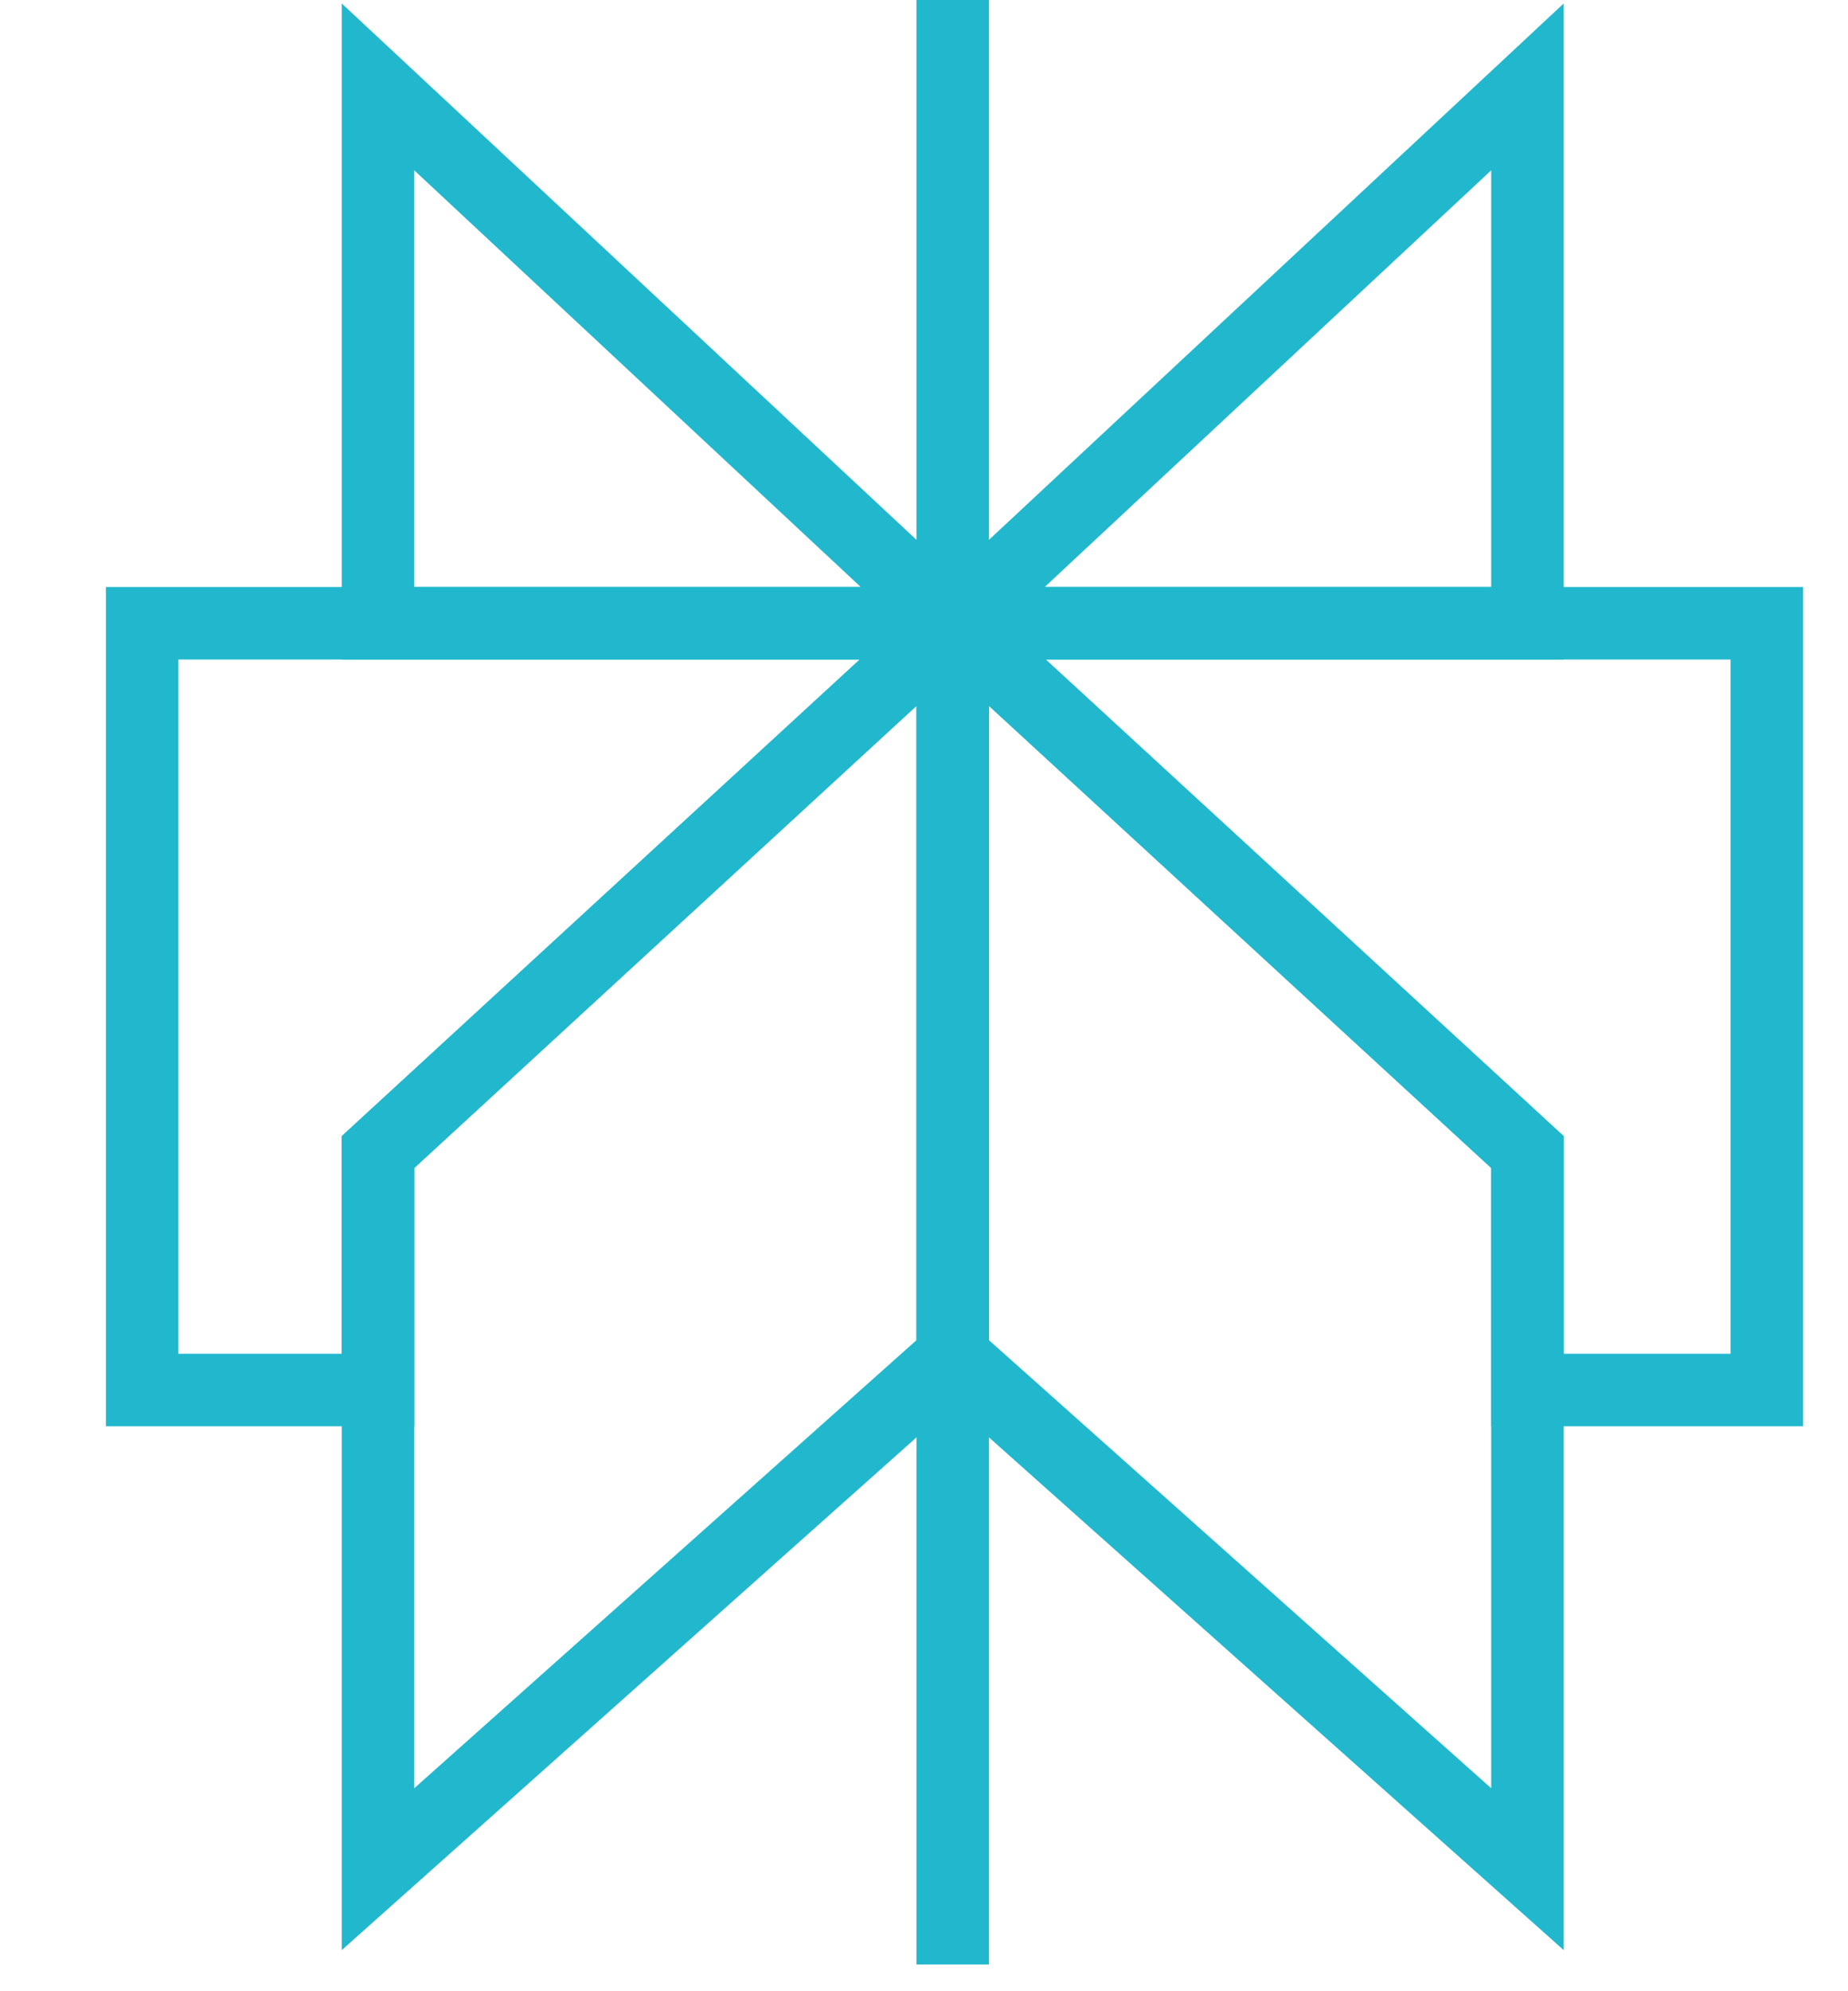
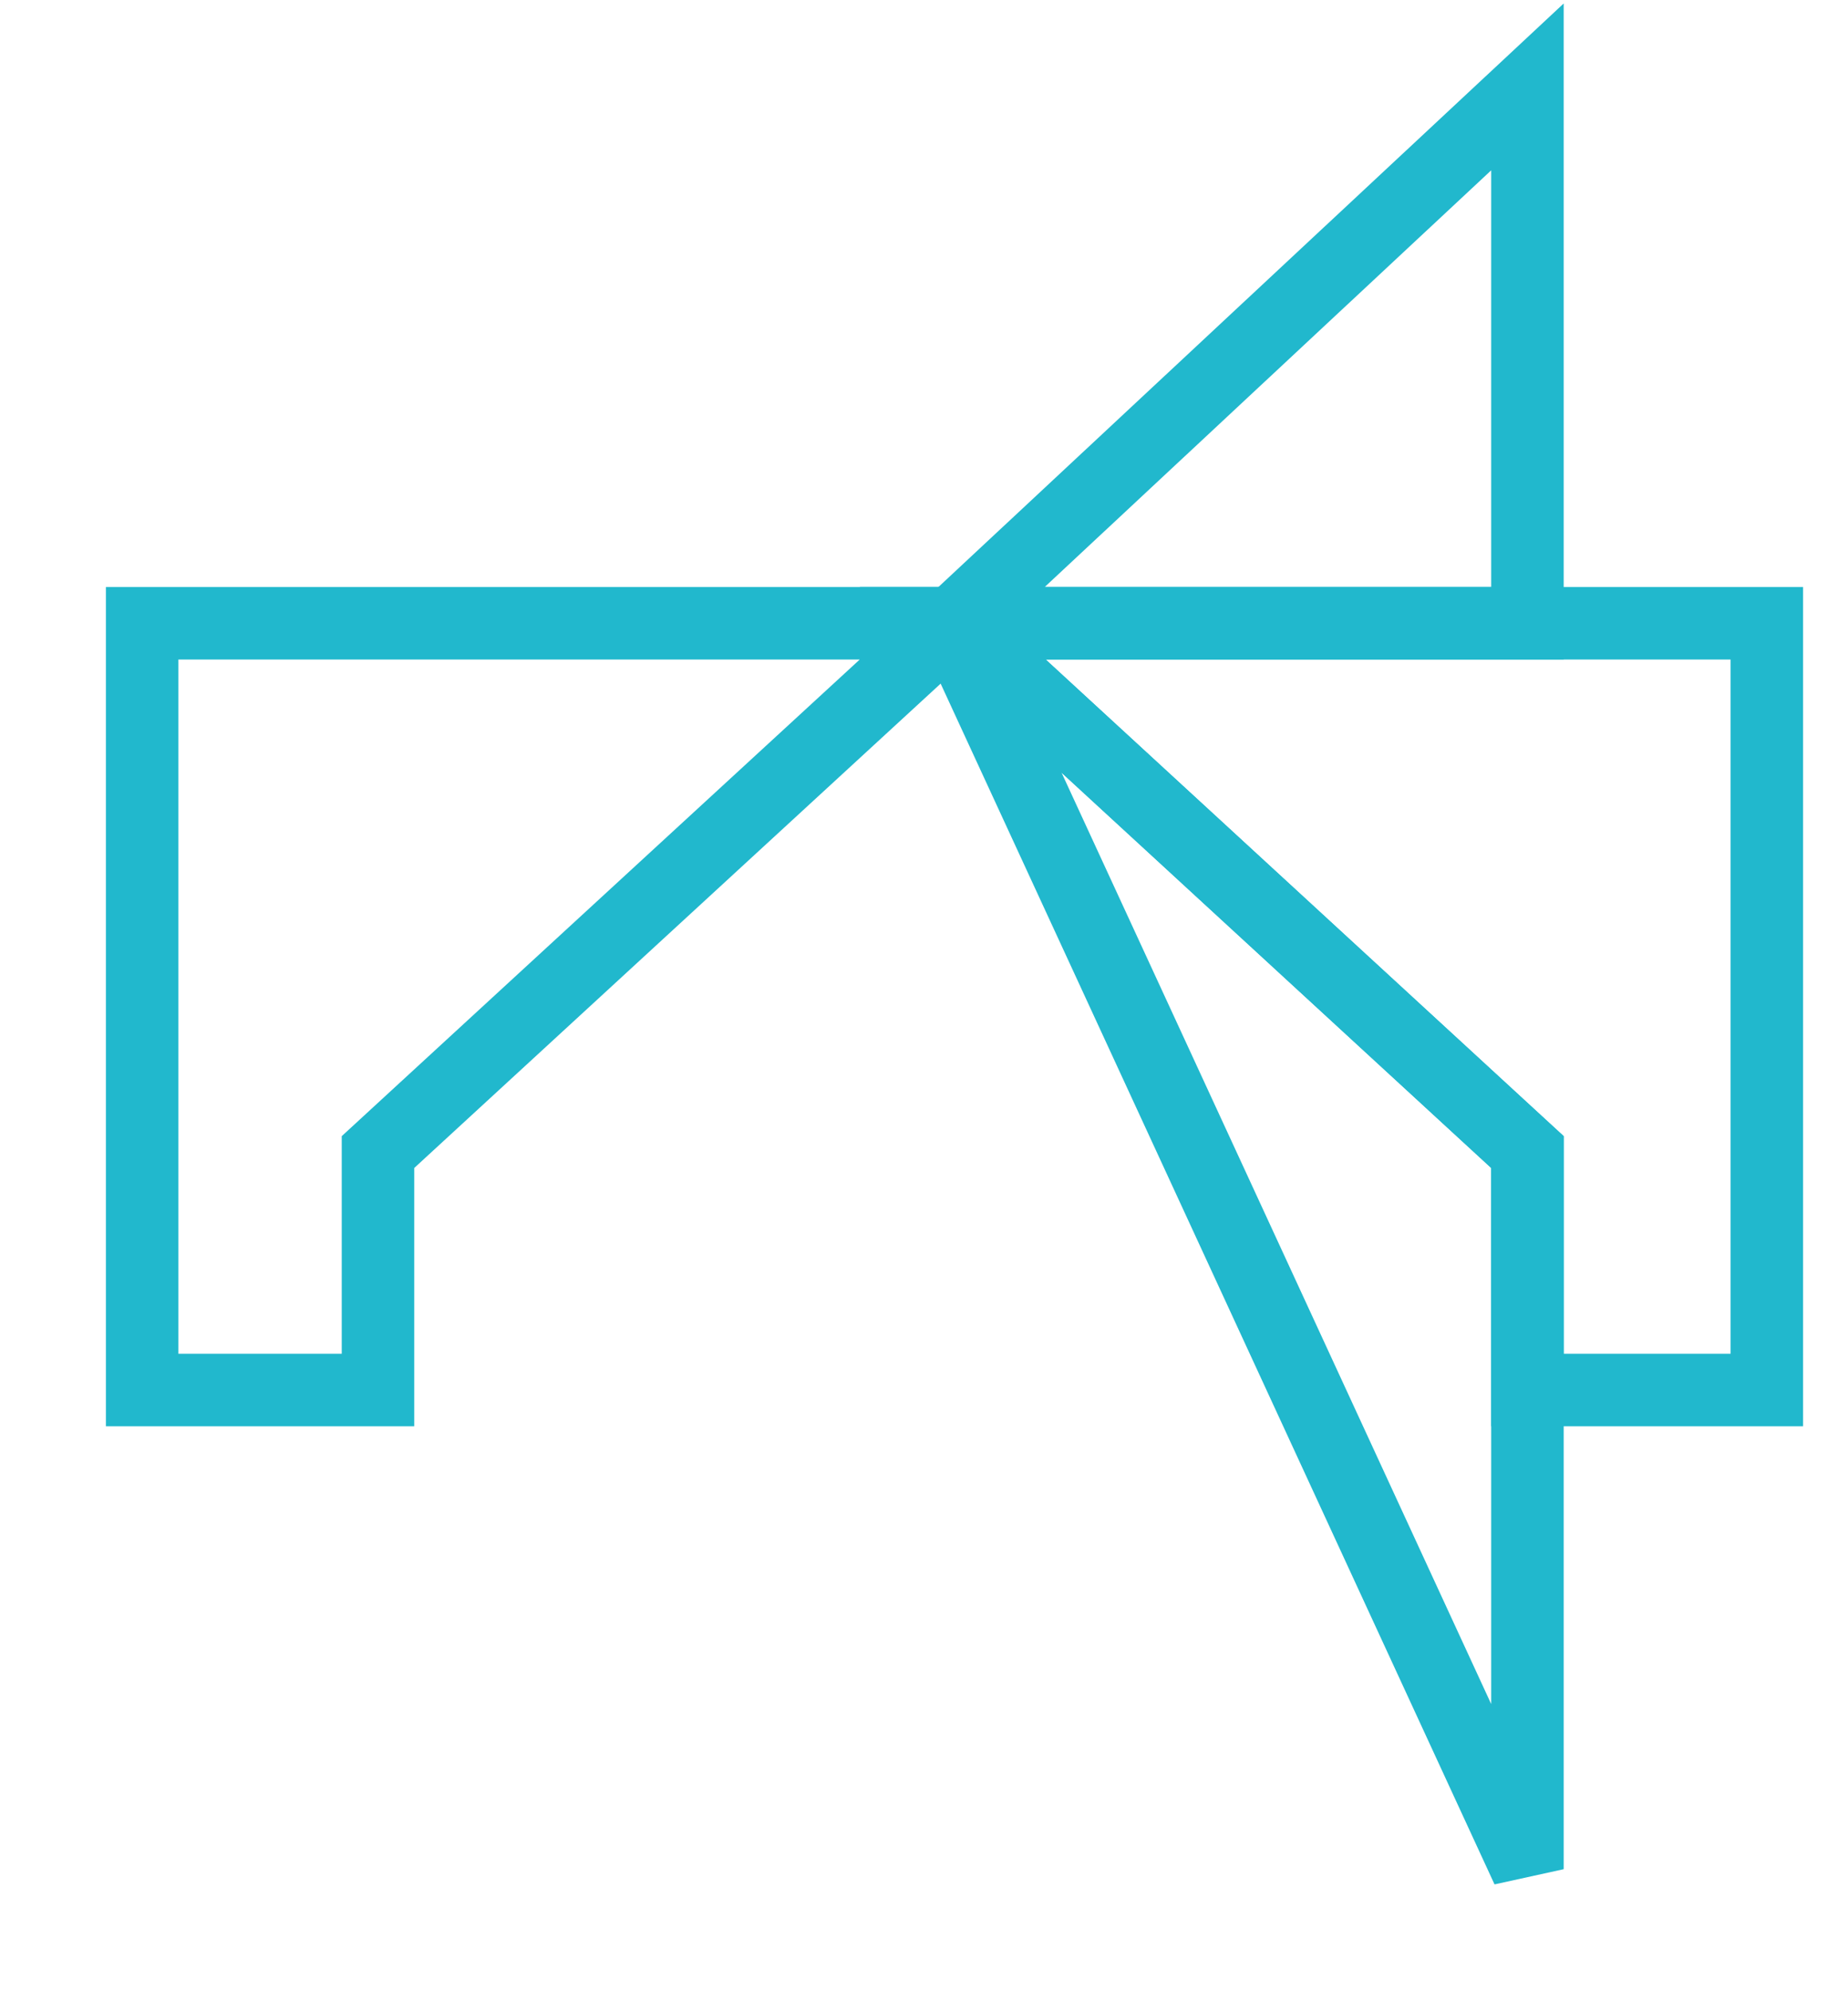
<svg xmlns="http://www.w3.org/2000/svg" preserveAspectRatio="none" width="100%" height="100%" overflow="visible" style="display: block;" viewBox="0 0 13 14" fill="none">
  <g id="Logo">
-     <path id="Vector" d="M10.745 8.1L6.702 4.382V9.537L10.745 13.142V8.1Z" stroke="#21B8CD" stroke-width="0.51" />
+     <path id="Vector" d="M10.745 8.1L6.702 4.382L10.745 13.142V8.1Z" stroke="#21B8CD" stroke-width="0.51" />
    <path id="Vector_2" d="M6.702 4.382L10.745 8.1V9.773H12.429V4.382H6.702Z" stroke="#21B8CD" stroke-width="0.51" />
-     <path id="Vector_3" d="M2.659 8.1L6.702 4.382V9.537L2.659 13.142V8.1Z" stroke="#21B8CD" stroke-width="0.51" />
    <path id="Vector_4" d="M1 4.382V9.773H2.659V8.1L6.702 4.382H1Z" stroke="#21B8CD" stroke-width="0.51" />
    <path id="Vector_5" d="M6.702 4.382L10.745 0.611V4.382H6.702Z" stroke="#21B8CD" stroke-width="0.51" />
-     <path id="Vector_6" d="M6.702 4.382L2.659 0.611V4.382H6.702Z" stroke="#21B8CD" stroke-width="0.51" />
-     <path id="Vector_7" d="M6.702 -5.96046e-08V13.812" stroke="#21B8CD" stroke-width="0.51" />
  </g>
</svg>